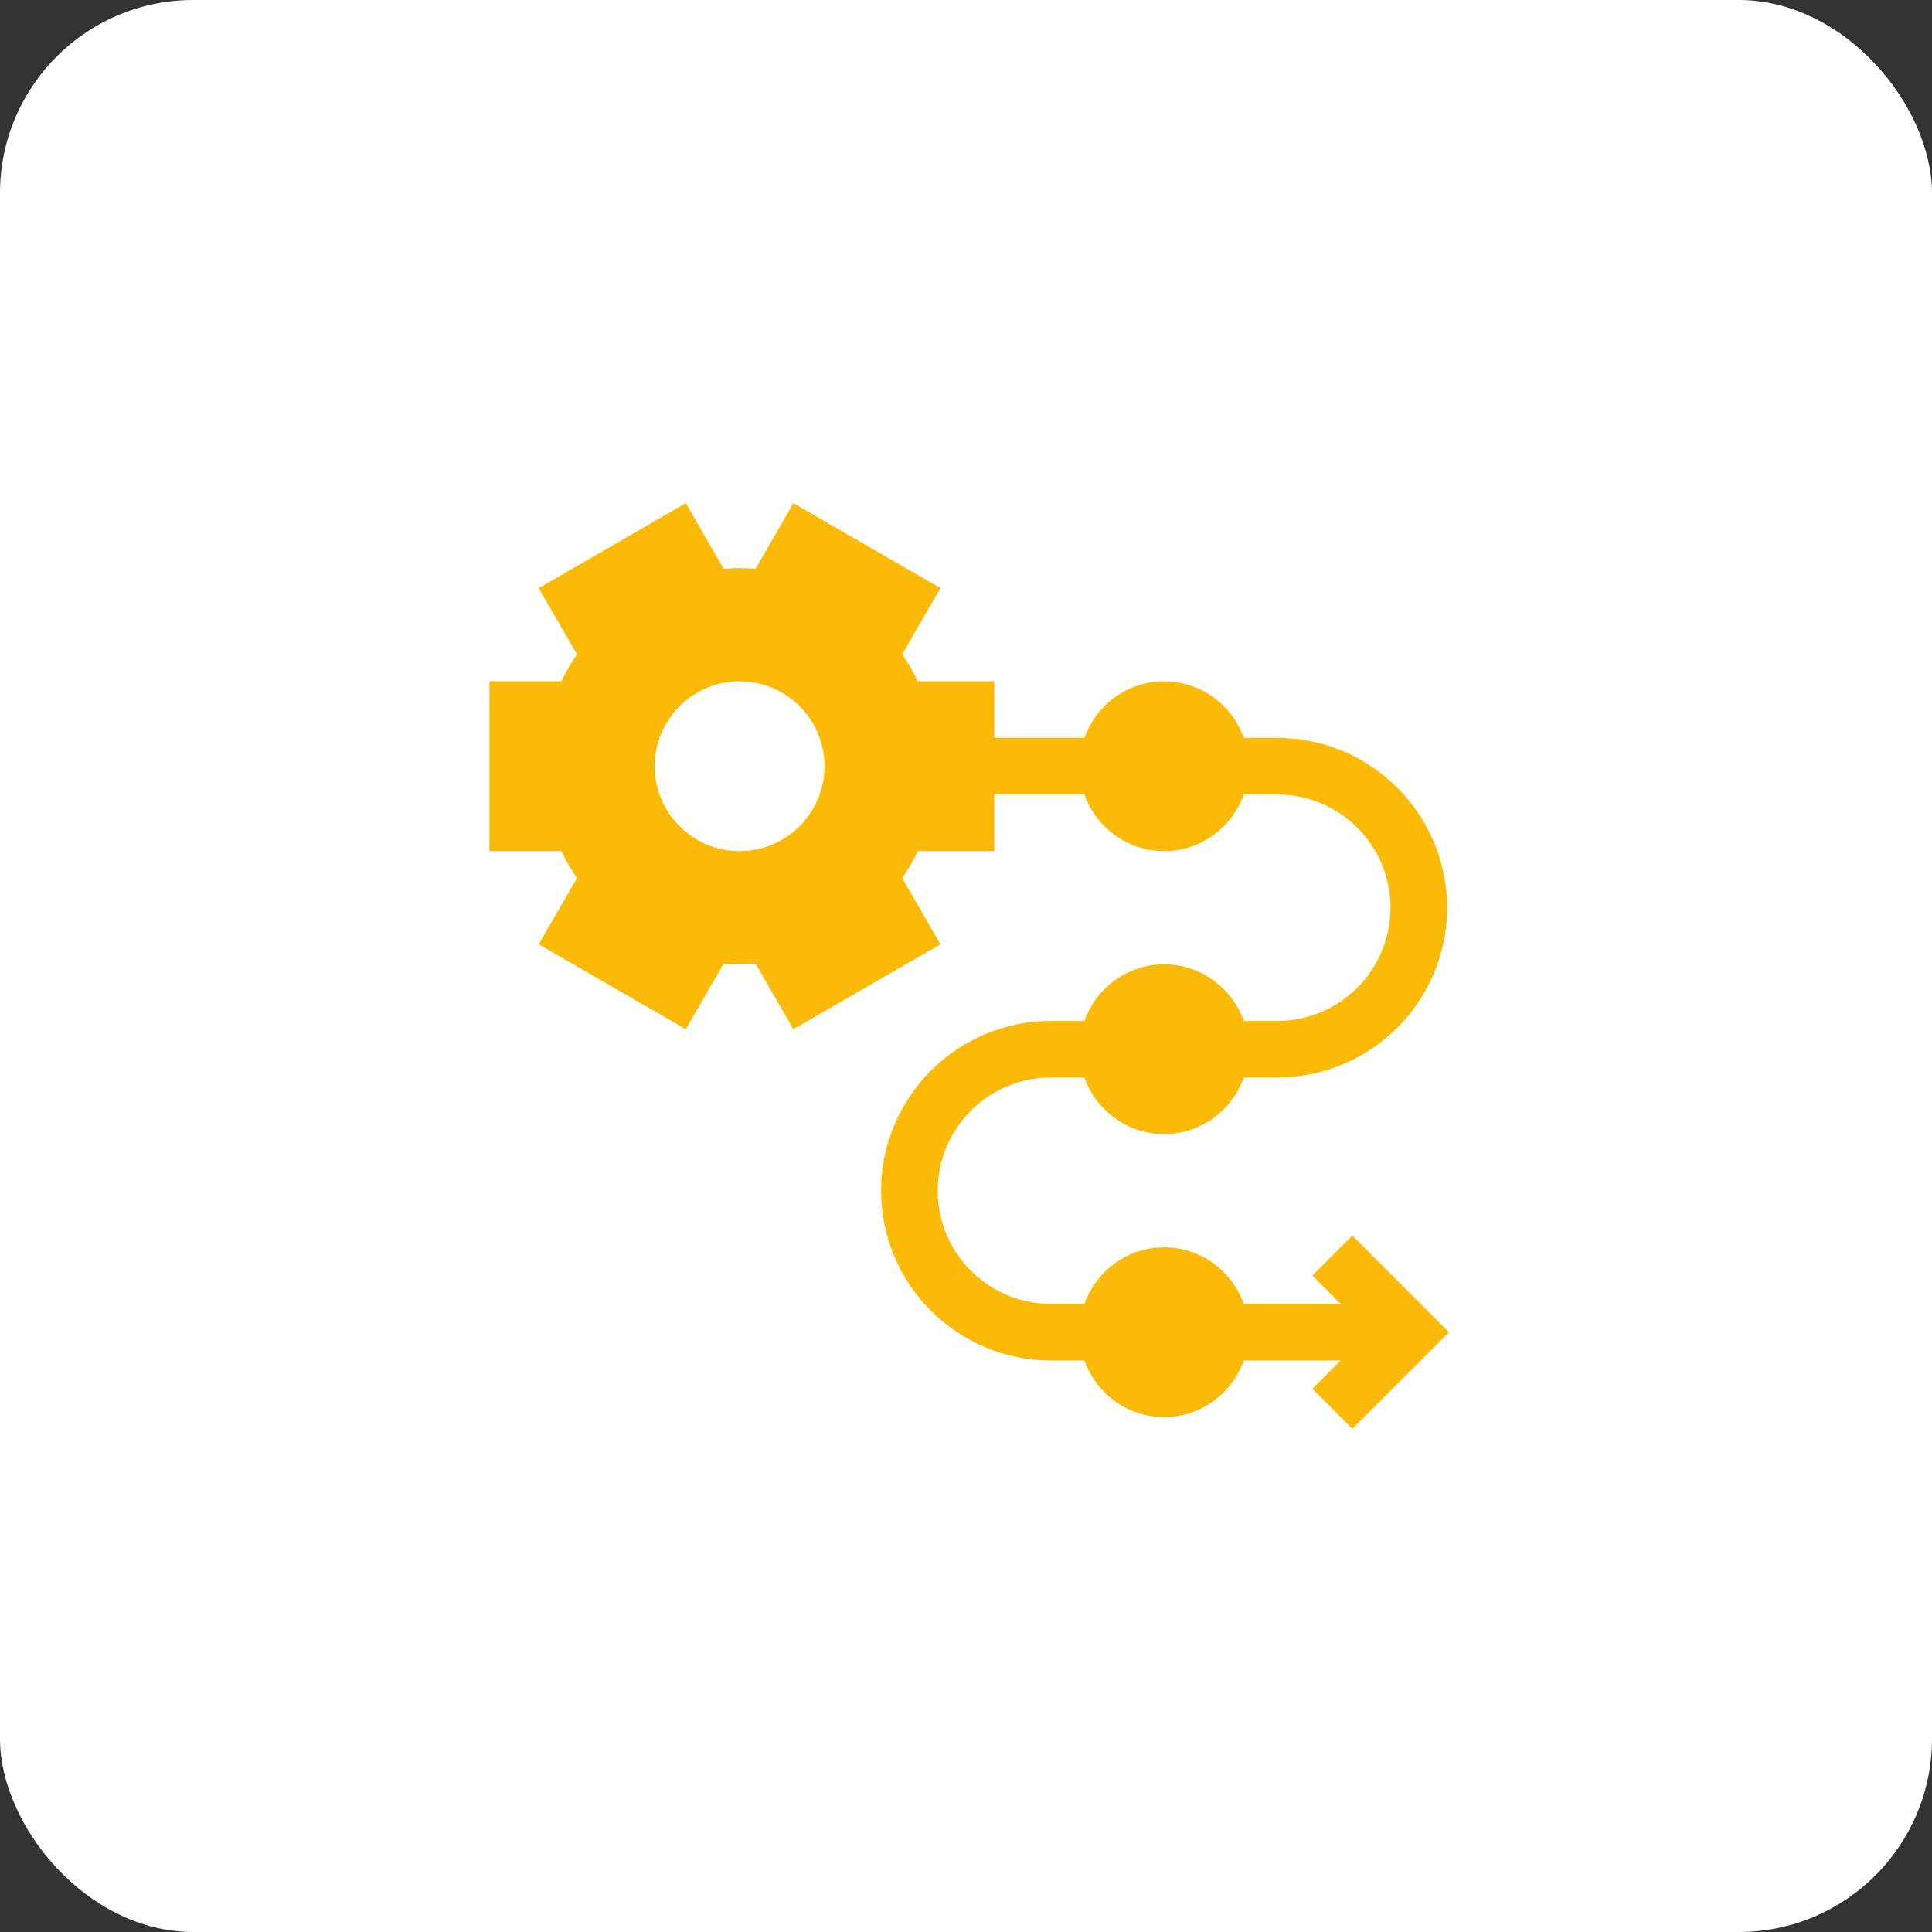
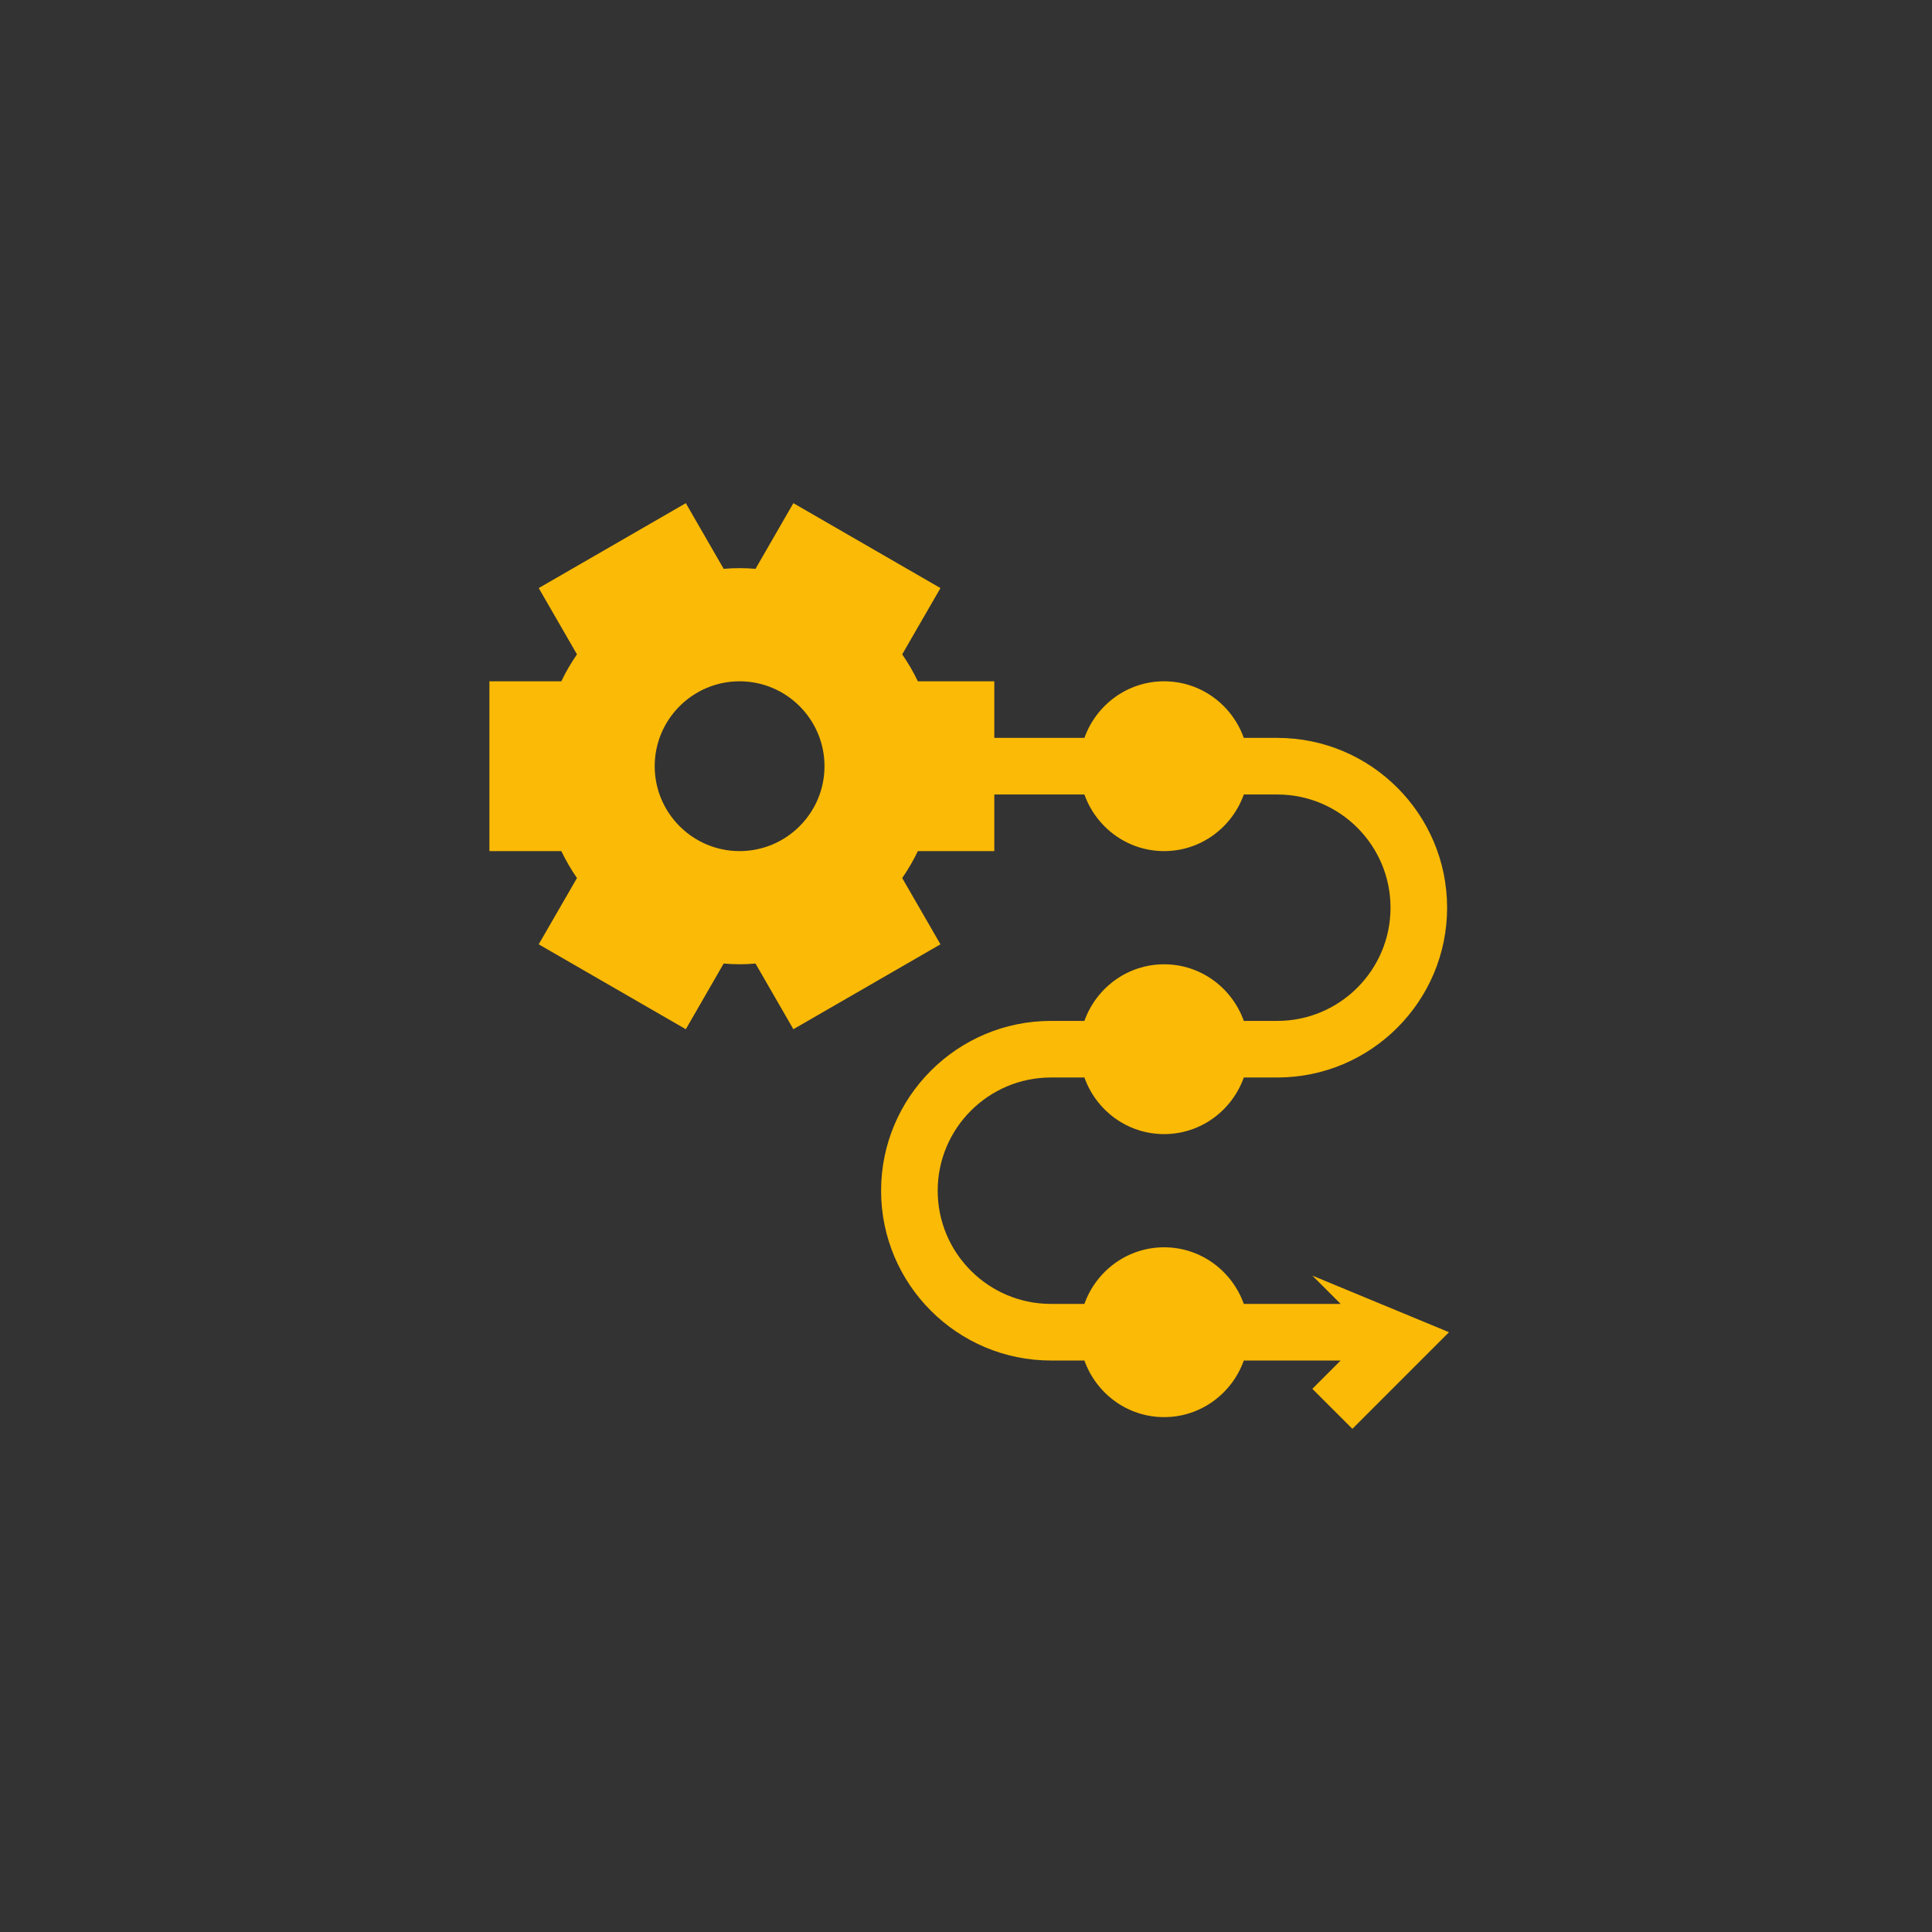
<svg xmlns="http://www.w3.org/2000/svg" width="100" height="100" viewBox="0 0 100 100" fill="none">
  <rect x="0" y="0" width="100" height="100" fill="#333333" stroke="none" />
-   <rect width="100" height="100" rx="10" fill="white" />
  <g clip-path="url(#clip0_2179_13259)">
-     <path d="M67.927 66.025L69.392 67.49H64.379C63.772 65.789 62.161 64.56 60.254 64.56C58.347 64.56 56.736 65.789 56.129 67.49H54.395C51.164 67.49 48.535 64.862 48.535 61.631C48.535 58.399 51.164 55.771 54.395 55.771H56.129C56.736 57.473 58.347 58.701 60.254 58.701C62.161 58.701 63.772 57.473 64.379 55.771H66.113C70.96 55.771 74.902 51.829 74.902 46.982C74.902 42.136 70.96 38.193 66.113 38.193H64.379C63.772 36.492 62.161 35.264 60.254 35.264C58.347 35.264 56.736 36.492 56.129 38.193H51.465V35.264H47.508C47.276 34.779 47.005 34.312 46.698 33.869L48.678 30.439L41.065 26.044L39.105 29.443C38.562 29.394 38.001 29.394 37.457 29.443L35.498 26.044L27.884 30.439L29.864 33.869C29.558 34.312 29.286 34.779 29.054 35.264H25V44.053H29.055C29.286 44.538 29.558 45.004 29.864 45.447L27.884 48.878L35.498 53.272L37.457 49.873C38.001 49.922 38.562 49.922 39.105 49.873L41.065 53.272L48.678 48.878L46.698 45.447C47.005 45.004 47.276 44.538 47.508 44.053H51.465V41.123H56.129C56.736 42.824 58.347 44.053 60.254 44.053C62.161 44.053 63.772 42.824 64.379 41.123H66.113C69.343 41.123 71.973 43.751 71.973 46.982C71.973 50.214 69.343 52.842 66.113 52.842H64.379C63.772 51.14 62.161 49.912 60.254 49.912C58.347 49.912 56.736 51.14 56.129 52.842H54.395C49.548 52.842 45.605 56.784 45.605 61.631C45.605 66.477 49.548 70.42 54.395 70.42H56.129C56.736 72.121 58.347 73.35 60.254 73.35C62.161 73.35 63.772 72.121 64.379 70.42H69.392L67.927 71.885L69.999 73.956L75 68.955L69.999 63.954L67.927 66.025ZM38.281 44.053C35.858 44.053 33.887 42.081 33.887 39.658C33.887 37.235 35.858 35.264 38.281 35.264C40.705 35.264 42.676 37.235 42.676 39.658C42.676 42.081 40.705 44.053 38.281 44.053Z" fill="#FBBA05" />
+     <path d="M67.927 66.025L69.392 67.49H64.379C63.772 65.789 62.161 64.56 60.254 64.56C58.347 64.56 56.736 65.789 56.129 67.49H54.395C51.164 67.49 48.535 64.862 48.535 61.631C48.535 58.399 51.164 55.771 54.395 55.771H56.129C56.736 57.473 58.347 58.701 60.254 58.701C62.161 58.701 63.772 57.473 64.379 55.771H66.113C70.96 55.771 74.902 51.829 74.902 46.982C74.902 42.136 70.96 38.193 66.113 38.193H64.379C63.772 36.492 62.161 35.264 60.254 35.264C58.347 35.264 56.736 36.492 56.129 38.193H51.465V35.264H47.508C47.276 34.779 47.005 34.312 46.698 33.869L48.678 30.439L41.065 26.044L39.105 29.443C38.562 29.394 38.001 29.394 37.457 29.443L35.498 26.044L27.884 30.439L29.864 33.869C29.558 34.312 29.286 34.779 29.054 35.264H25V44.053H29.055C29.286 44.538 29.558 45.004 29.864 45.447L27.884 48.878L35.498 53.272L37.457 49.873C38.001 49.922 38.562 49.922 39.105 49.873L41.065 53.272L48.678 48.878L46.698 45.447C47.005 45.004 47.276 44.538 47.508 44.053H51.465V41.123H56.129C56.736 42.824 58.347 44.053 60.254 44.053C62.161 44.053 63.772 42.824 64.379 41.123H66.113C69.343 41.123 71.973 43.751 71.973 46.982C71.973 50.214 69.343 52.842 66.113 52.842H64.379C63.772 51.14 62.161 49.912 60.254 49.912C58.347 49.912 56.736 51.14 56.129 52.842H54.395C49.548 52.842 45.605 56.784 45.605 61.631C45.605 66.477 49.548 70.42 54.395 70.42H56.129C56.736 72.121 58.347 73.35 60.254 73.35C62.161 73.35 63.772 72.121 64.379 70.42H69.392L67.927 71.885L69.999 73.956L75 68.955L67.927 66.025ZM38.281 44.053C35.858 44.053 33.887 42.081 33.887 39.658C33.887 37.235 35.858 35.264 38.281 35.264C40.705 35.264 42.676 37.235 42.676 39.658C42.676 42.081 40.705 44.053 38.281 44.053Z" fill="#FBBA05" />
  </g>
  <defs>
    <clipPath id="clip0_2179_13259">
      <rect width="50" height="50" fill="white" transform="translate(25.332 25.334)" />
    </clipPath>
  </defs>
</svg>